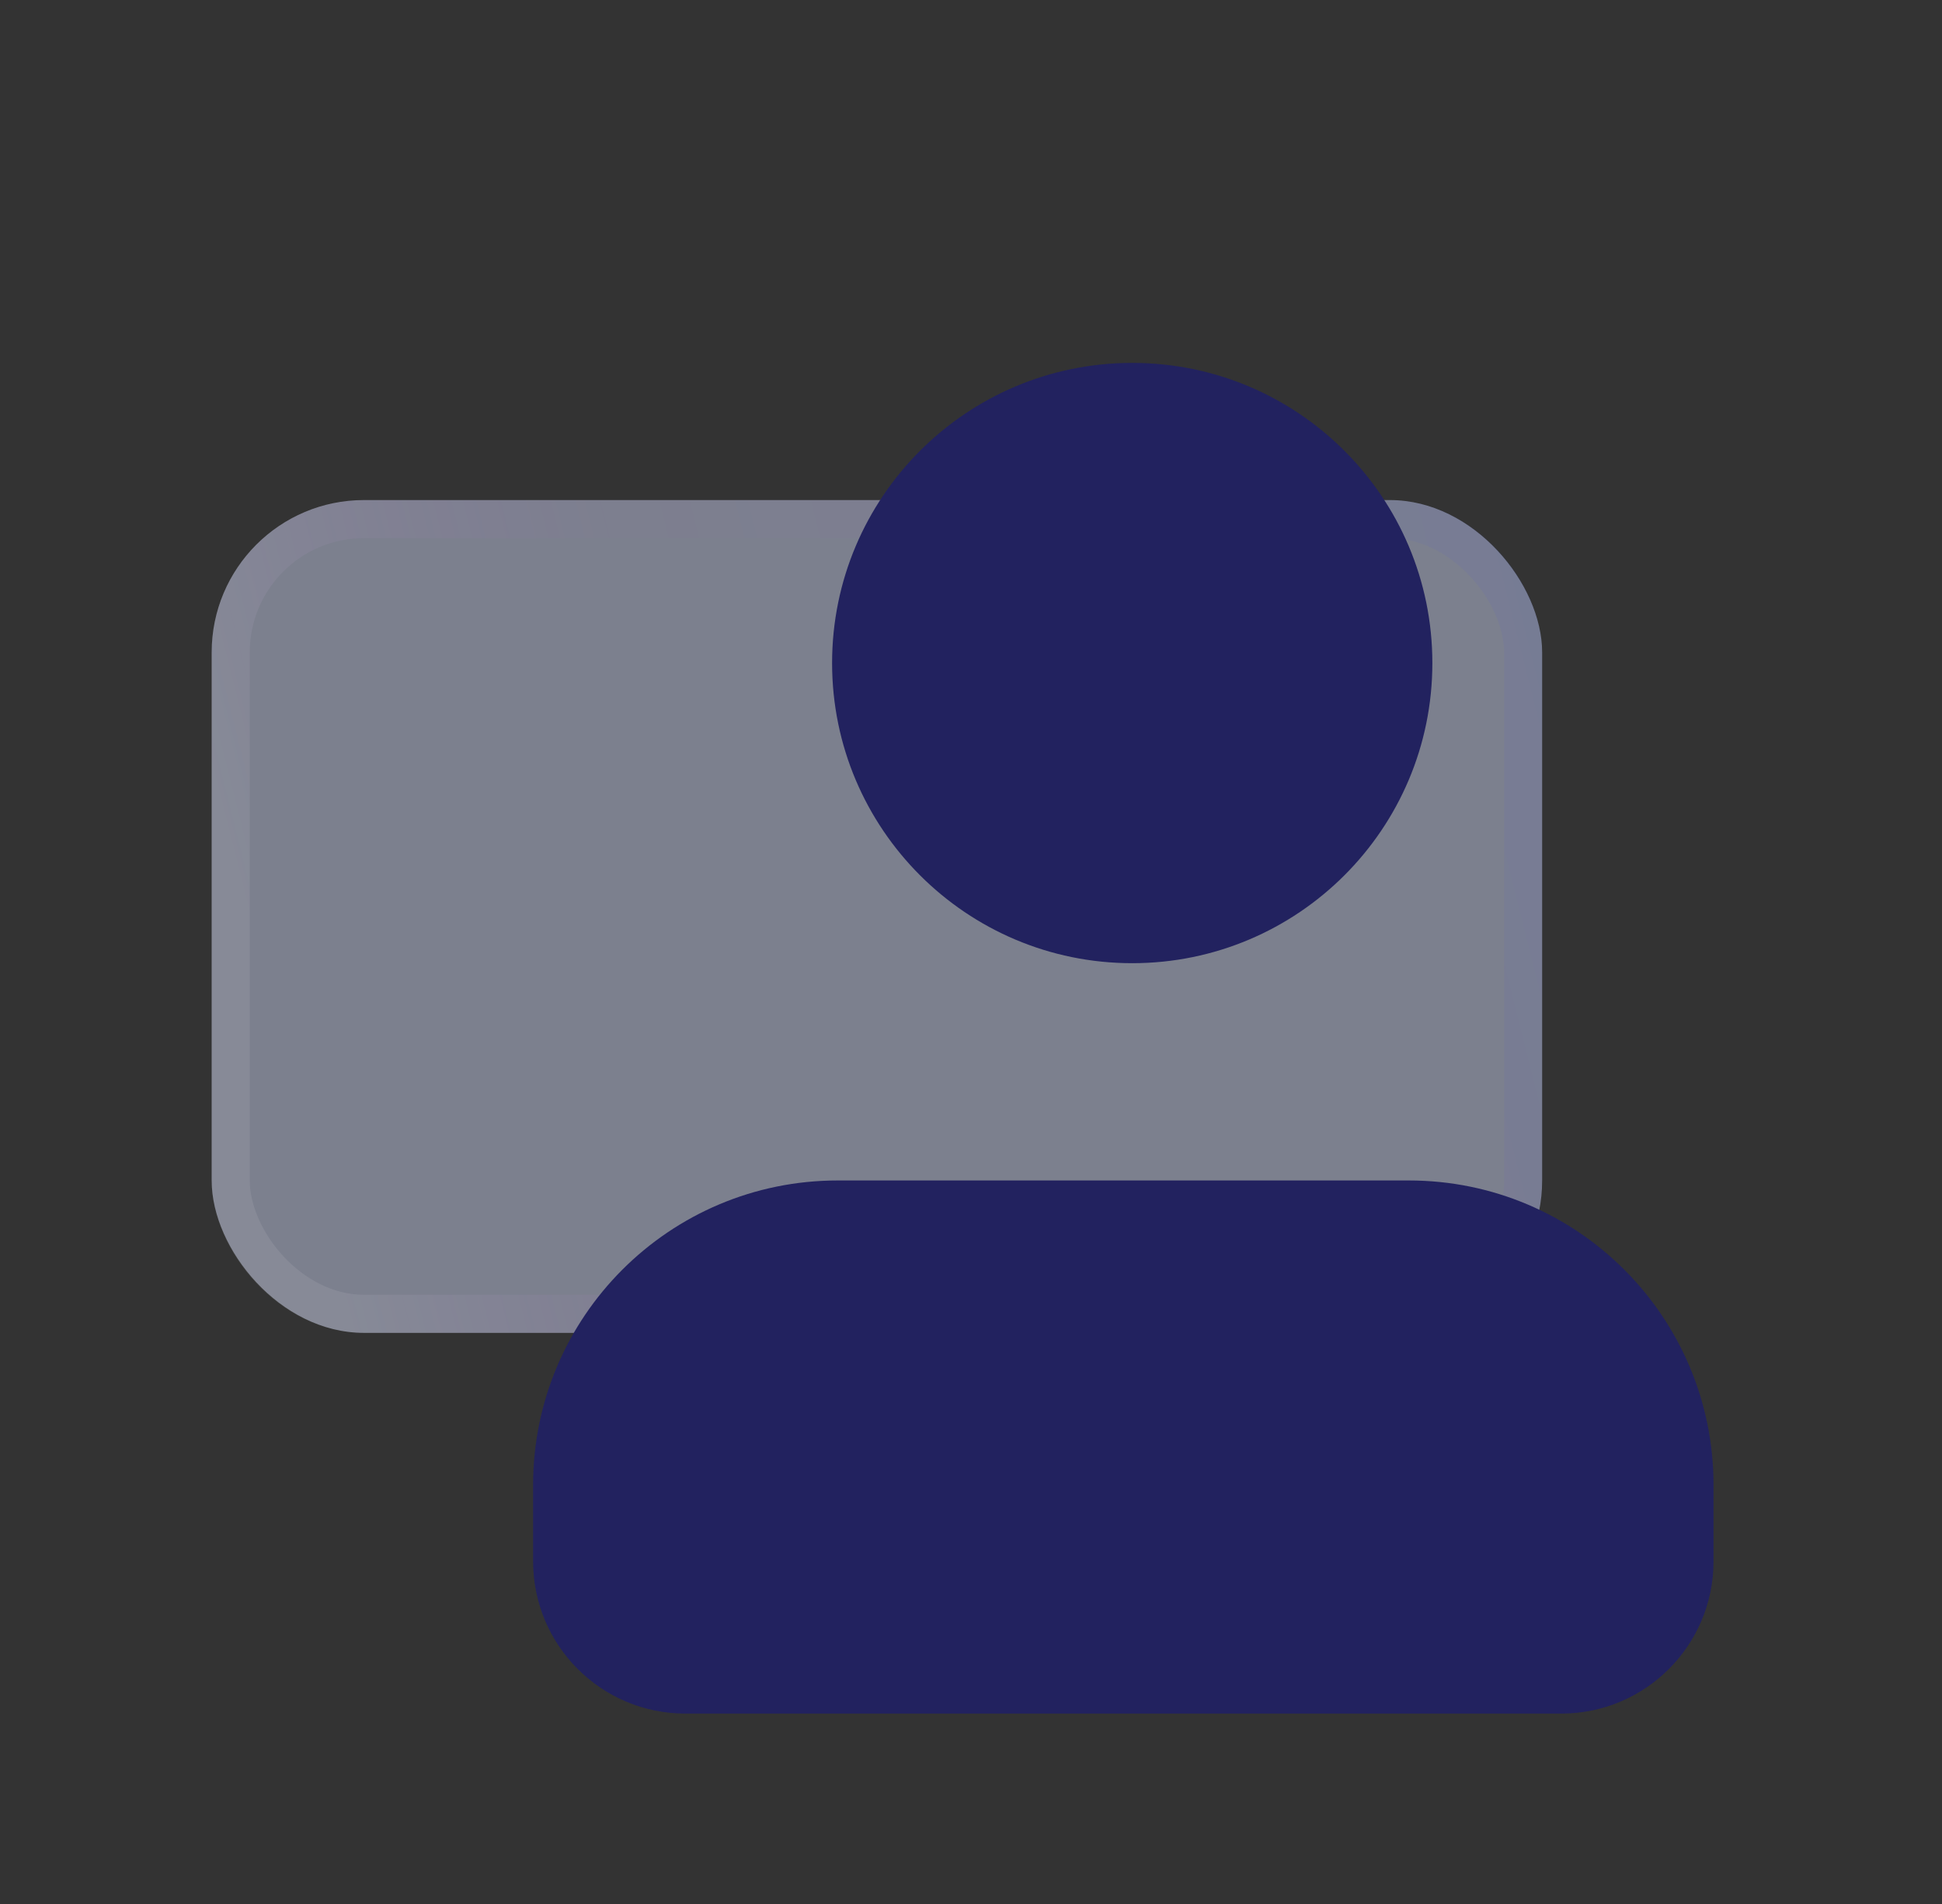
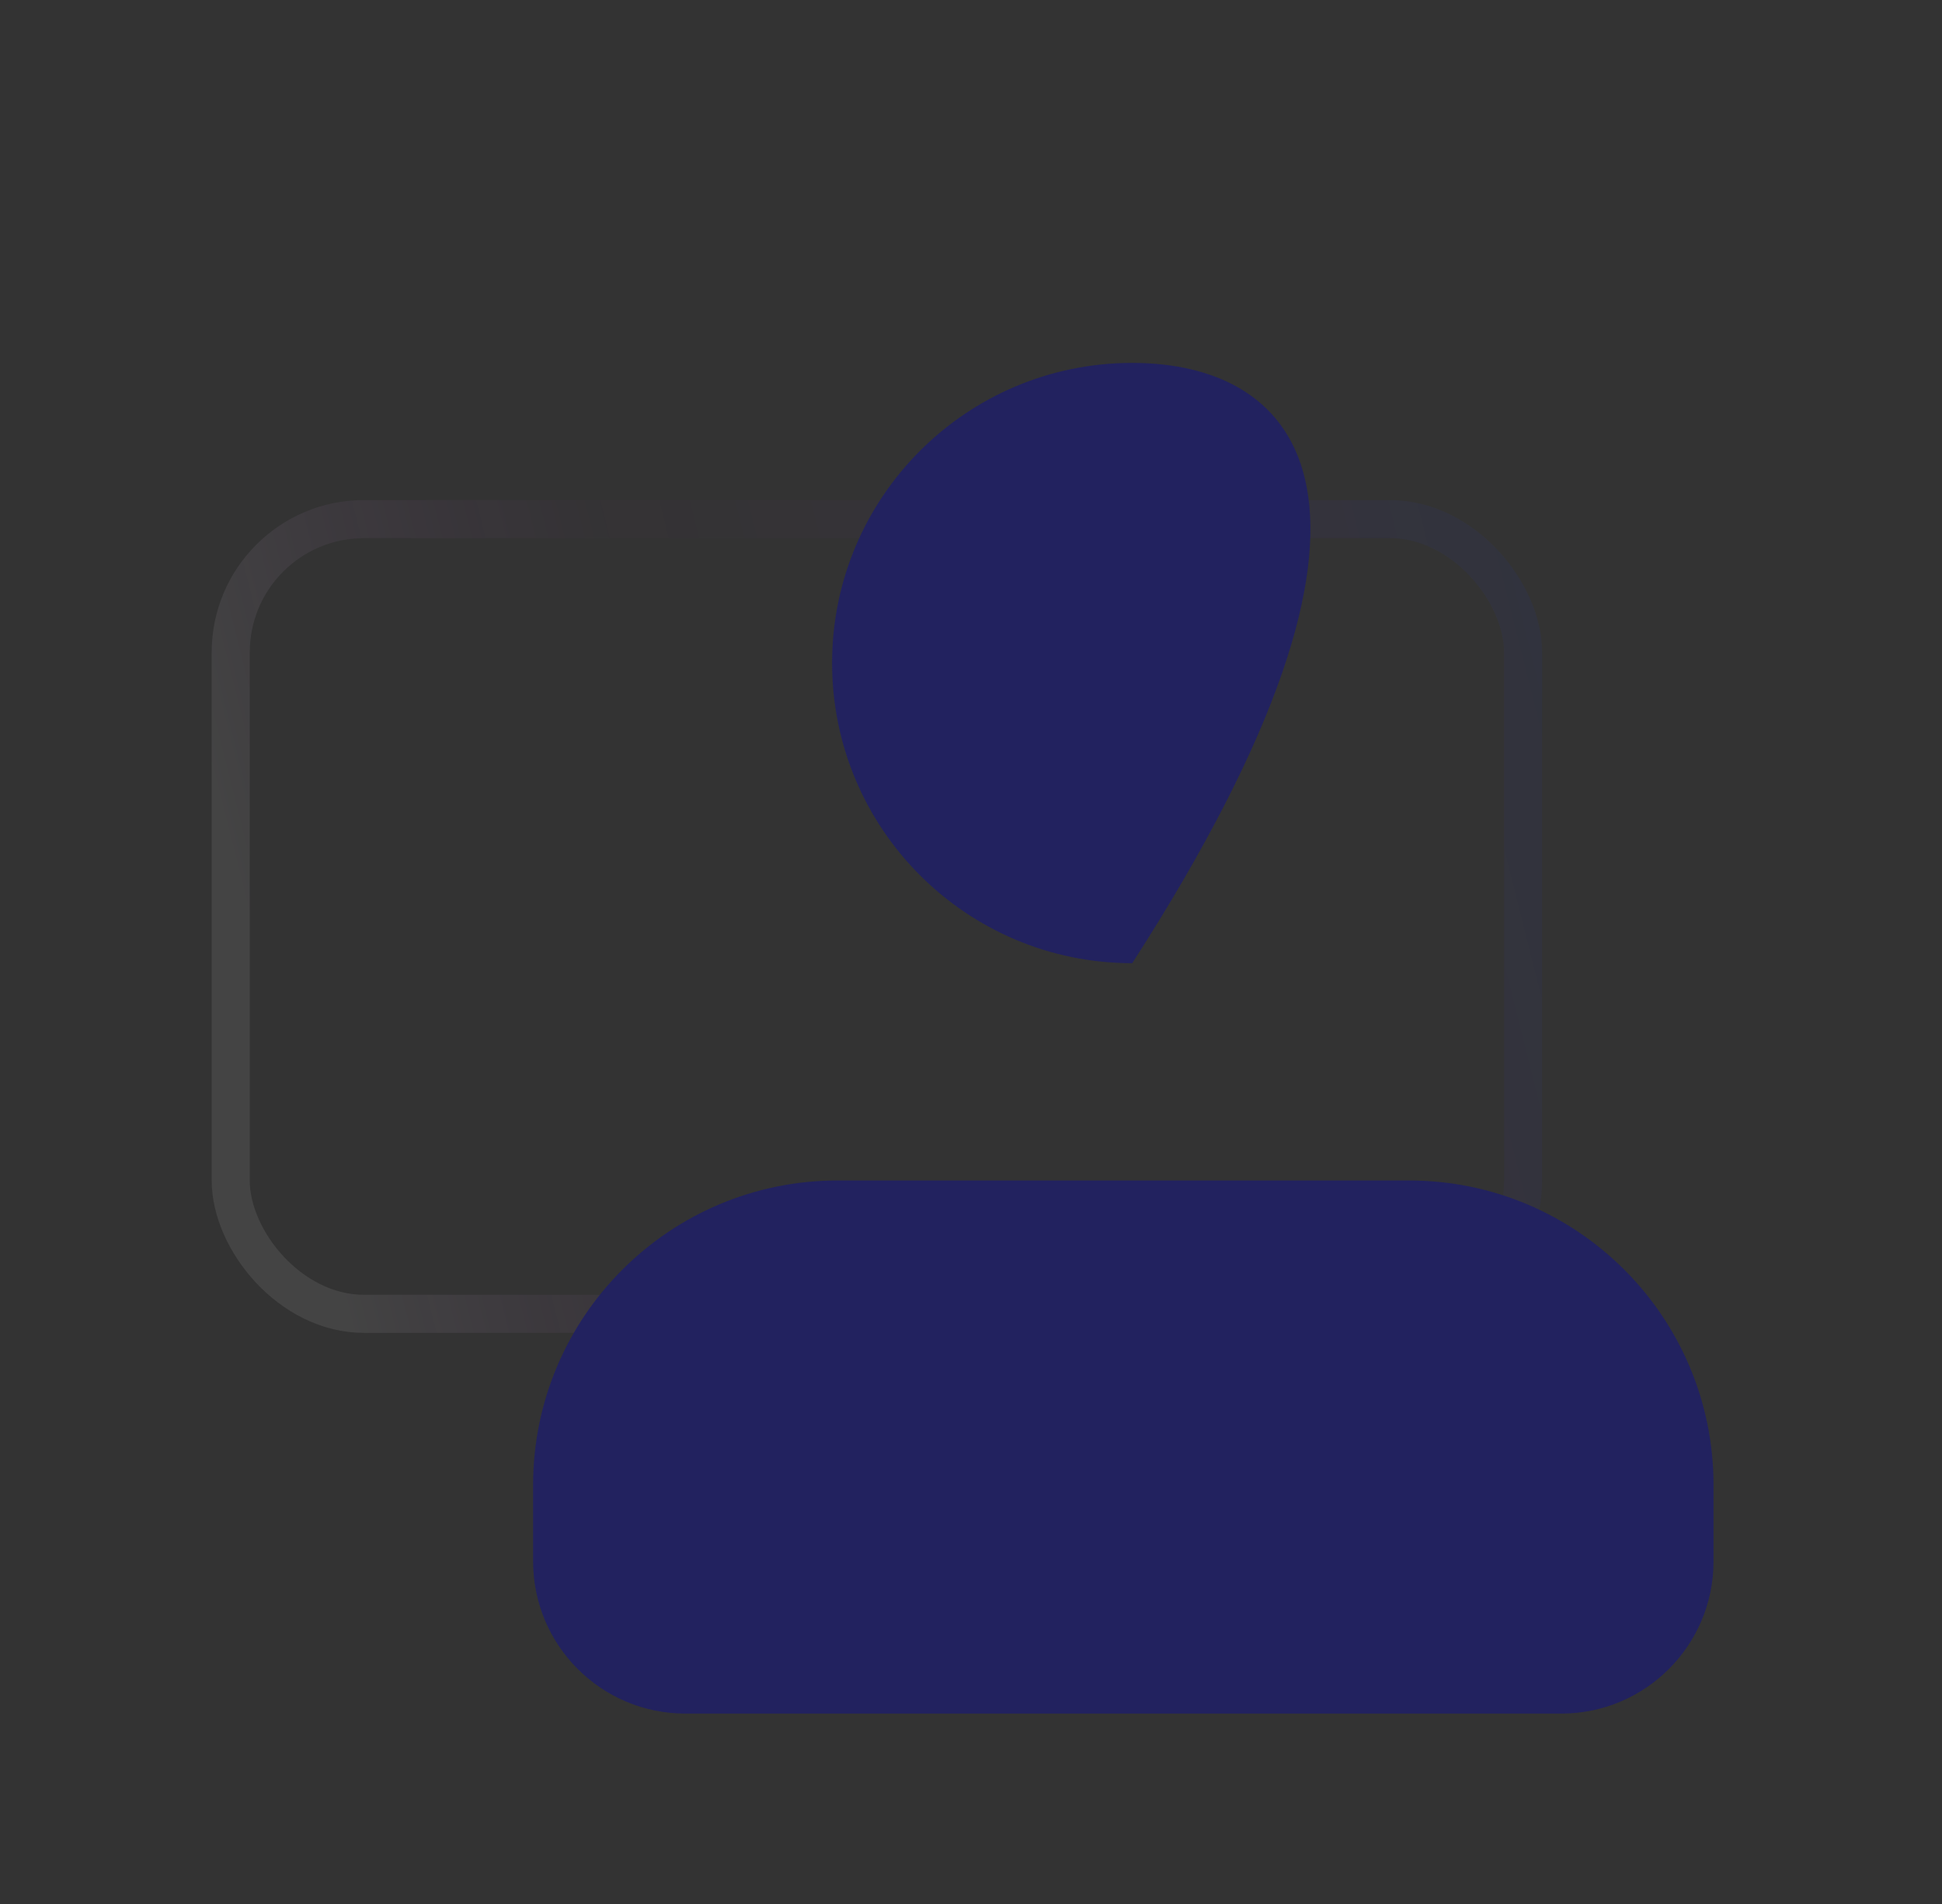
<svg xmlns="http://www.w3.org/2000/svg" width="51" height="50" viewBox="0 0 51 50" fill="none">
  <rect x="0" y="0" width="51" height="50" fill="#333333" stroke="none" />
-   <rect x="5.559" y="13.132" width="34.94" height="21.87" rx="4" fill="#C6CEEB" fill-opacity="0.5" />
  <rect x="6.059" y="13.632" width="33.94" height="20.87" rx="3.5" stroke="url(#paint0_linear_6355_105552)" stroke-opacity="0.15" />
  <path d="M14 39C14 34.582 17.582 31 22 31H37C41.418 31 45 34.582 45 39V41C45 43.209 43.209 45 41 45H18C15.791 45 14 43.209 14 41V39Z" fill="#22225F" />
-   <path d="M29.734 25.294C34.087 25.294 37.616 21.765 37.616 17.412C37.616 13.059 34.087 9.53 29.734 9.53C25.381 9.53 21.852 13.059 21.852 17.412C21.852 21.765 25.381 25.294 29.734 25.294Z" fill="#22225F" />
+   <path d="M29.734 25.294C37.616 13.059 34.087 9.53 29.734 9.53C25.381 9.53 21.852 13.059 21.852 17.412C21.852 21.765 25.381 25.294 29.734 25.294Z" fill="#22225F" />
  <defs>
    <linearGradient id="paint0_linear_6355_105552" x1="8.47" y1="32.268" x2="42.113" y2="23.825" gradientUnits="userSpaceOnUse">
      <stop stop-color="white" stop-opacity="0.55" />
      <stop offset="0.349" stop-color="#C82BFF" stop-opacity="0.05" />
      <stop offset="1" stop-color="#1936FF" stop-opacity="0.356" />
    </linearGradient>
  </defs>
</svg>